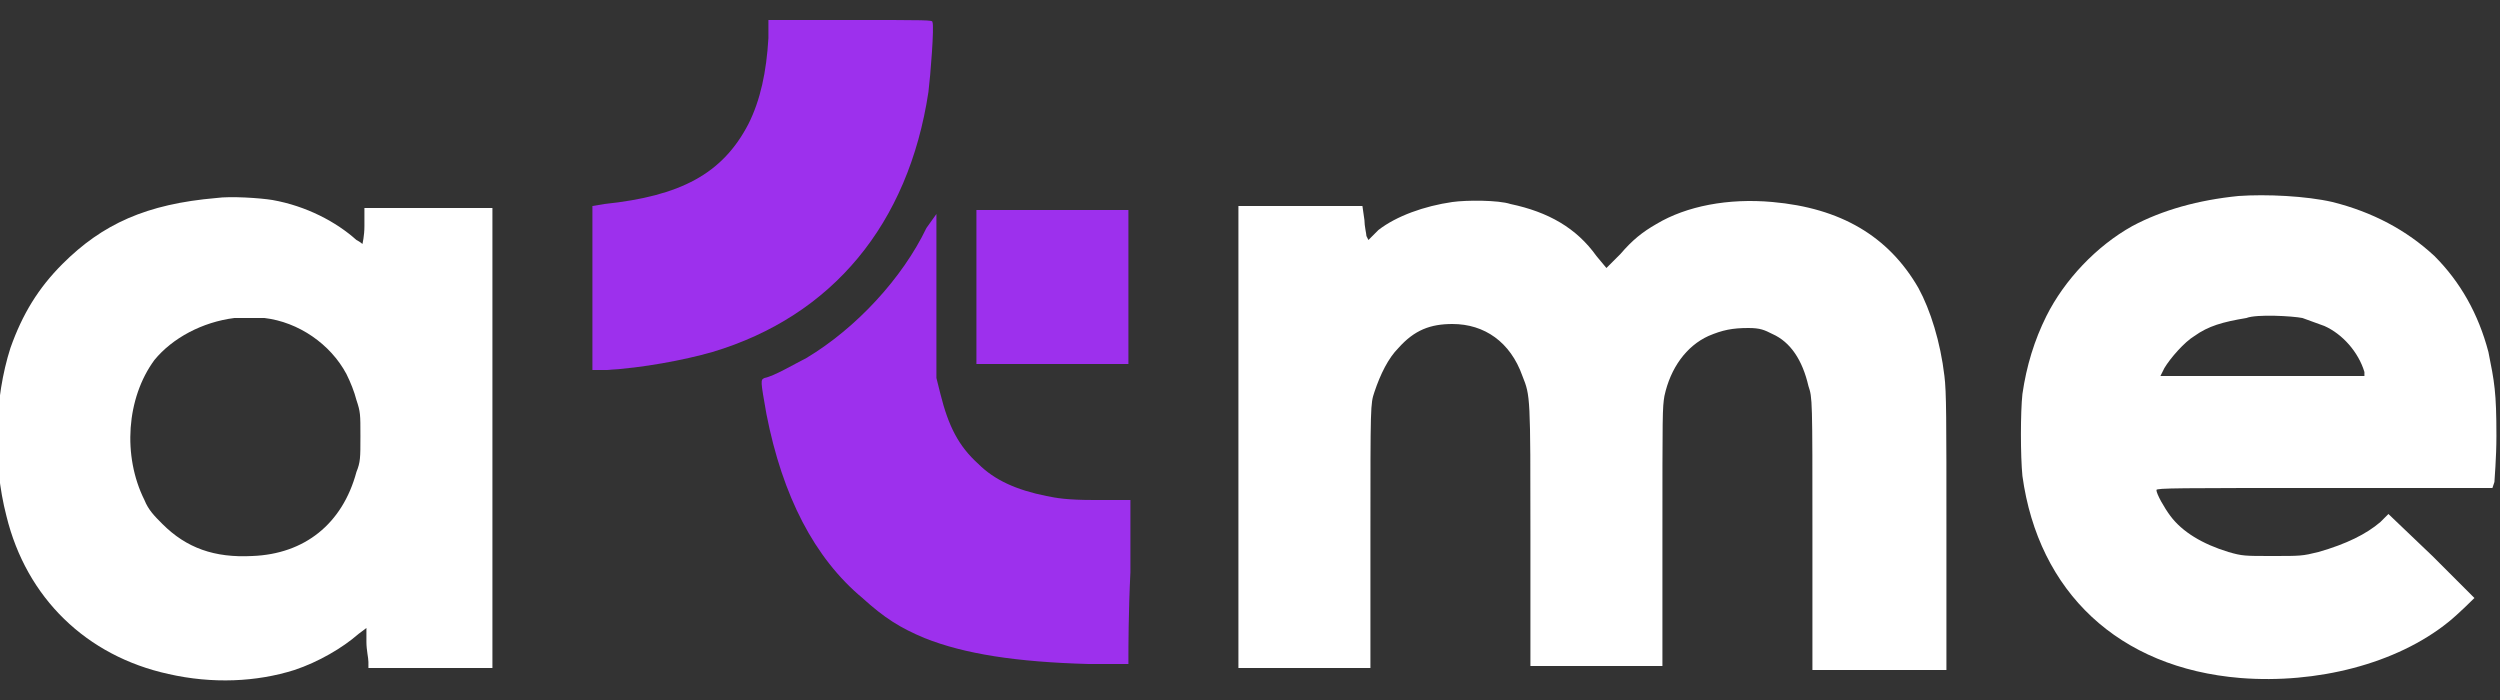
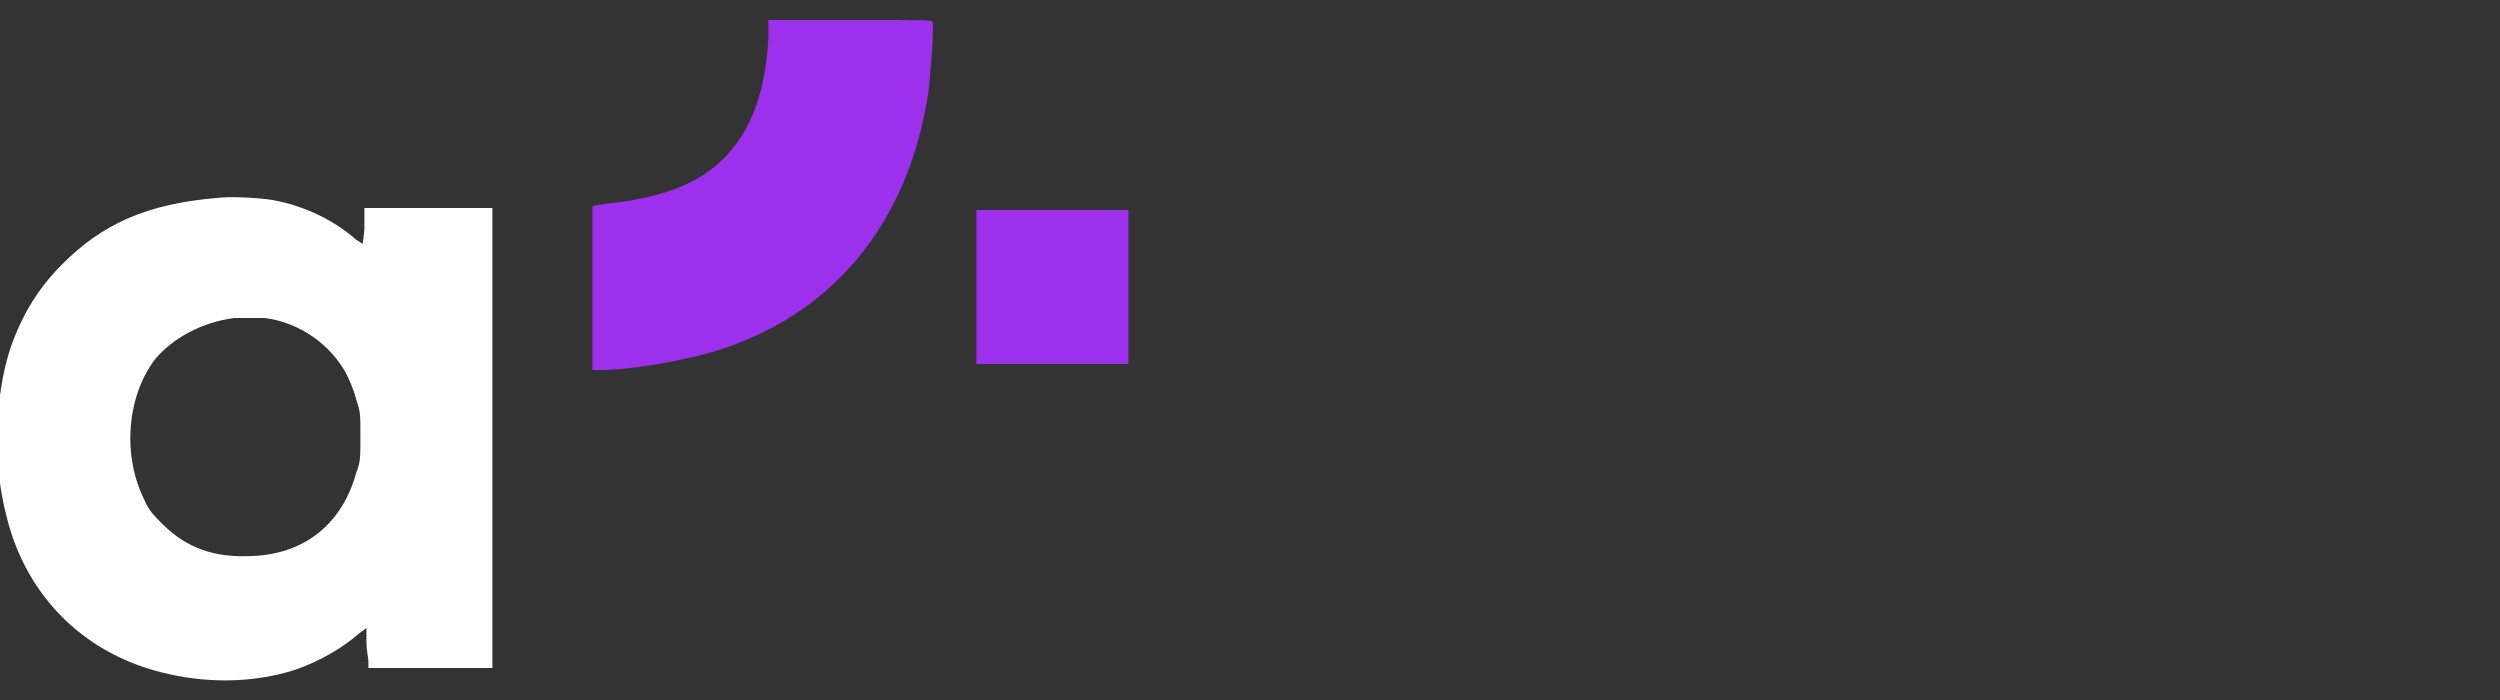
<svg xmlns="http://www.w3.org/2000/svg" xmlns:xlink="http://www.w3.org/1999/xlink" version="1.1" id="Слой_1" x="0px" y="0px" viewBox="0 0 125 35" style="enable-background:new 0 0 125 35;" xml:space="preserve">
  <rect x="0" y="0" width="125" height="35" fill="#333333" stroke="none" />
  <style type="text/css"> .st0{clip-path:url(#SVGID_2_);} .st1{fill:#9D30ED;} .st2{fill:#FFFFFF;} </style>
  <symbol id="logo" viewBox="-62.5 -16.6 125 33.2">
    <g>
      <defs>
        <rect id="SVGID_1_" x="-62.5" y="-16.6" width="125" height="33.2" />
      </defs>
      <clipPath id="SVGID_2_">
        <use xlink:href="#SVGID_1_" style="overflow:visible;" />
      </clipPath>
      <g class="st0">
        <path class="st1" d="M-23.9-15.6c-0.1,1.7-0.4,3.1-1,4.3c-1.3,2.5-3.4,3.6-7.2,4l-0.6,0.1v4.1V1L-32,1c1.8-0.1,3.9-0.5,5.3-0.9 c6-1.8,9.8-6.4,10.8-13c0.1-0.8,0.3-3.3,0.2-3.5c0-0.1-0.2-0.1-4.1-0.1h-4.1L-23.9-15.6z" />
-         <path class="st2" d="M49.6-7.7c-2,0.2-3.8,0.7-5.3,1.5c-1.8,1-3.4,2.7-4.3,4.5c-0.6,1.2-1,2.5-1.2,3.9c-0.1,0.9-0.1,3.1,0,4.1 c0.8,5.8,4.8,9.6,10.9,10.1c3.8,0.3,7.8-0.7,10.4-2.8c0.5-0.4,1.3-1.2,1.3-1.2c0,0-1-1-2.1-2.1l-2.2-2.1l-0.4,0.4 C56,9.2,55,9.7,53.6,10.1c-0.8,0.2-0.9,0.2-2.3,0.2c-1.4,0-1.5,0-2.2-0.2c-1.3-0.4-2.3-1-2.9-1.8c-0.3-0.4-0.7-1.1-0.7-1.3 c0-0.1,1.1-0.1,8.4-0.1h8.4l0.1-0.3c0-0.1,0.1-1.2,0.1-2.3c0-2.2-0.1-2.7-0.4-4.2c-0.5-1.9-1.4-3.5-2.7-4.8 C58-6,56.3-6.9,54.3-7.4C53-7.7,51-7.8,49.6-7.7z M52.8-1.6c0.3,0.1,0.8,0.3,1.1,0.4c0.9,0.4,1.7,1.3,2,2.3l0,0.2h-5.1h-5.1 l0.2-0.4c0.3-0.5,1-1.3,1.5-1.6c0.7-0.5,1.4-0.7,2.6-0.9C50.5-1.8,52.3-1.7,52.8-1.6z" />
        <path class="st2" d="M-51.5-7.6c-3.5,0.3-5.7,1.3-7.7,3.3c-1.2,1.2-2,2.5-2.6,4.2c-0.8,2.5-0.9,5.7-0.2,8.4c1,4.1,4,7,8.1,7.9 c2.2,0.5,4.4,0.4,6.3-0.2c1.2-0.4,2.4-1.1,3.2-1.8l0.4-0.3l0,0.7c0,0.4,0.1,0.8,0.1,1l0,0.3h3.1h3.1V4.4V-7.1h-3.2h-3.2l0,0.9 c0,0.5-0.1,0.9-0.1,0.9c0,0-0.1-0.1-0.3-0.2c-1-0.9-2.5-1.7-4.2-2C-49.3-7.6-50.8-7.7-51.5-7.6z M-49.1-1.6 c1.7,0.2,3.3,1.3,4.1,2.8c0.2,0.4,0.4,0.9,0.5,1.3c0.2,0.6,0.2,0.7,0.2,1.8c0,1.1,0,1.3-0.2,1.8c-0.7,2.6-2.6,4.1-5.2,4.2 c-1.9,0.1-3.3-0.4-4.5-1.6c-0.4-0.4-0.7-0.7-0.9-1.2c-1.1-2.2-0.9-5.1,0.5-7c0.9-1.1,2.4-1.9,4-2.1C-50.2-1.6-50-1.6-49.1-1.6z" />
-         <path class="st2" d="M10.3-7.4C8.9-7.2,7.5-6.7,6.6-6L6.1-5.5L6-5.7c0-0.1-0.1-0.5-0.1-0.8L5.8-7.2H2.7h-3.1V4.4v11.5h3.3h3.3 l0-6.6c0-6.6,0-6.6,0.2-7.2c0.3-0.9,0.7-1.7,1.2-2.2c0.8-0.9,1.6-1.2,2.7-1.2c1.6,0,2.9,0.9,3.5,2.6c0.4,1,0.4,1,0.4,8v6.5h3.3 h3.3V9.4c0-6.3,0-6.5,0.1-7.1c0.3-1.4,1.1-2.5,2.2-3c0.7-0.3,1.2-0.4,2-0.4c0.6,0,0.8,0.1,1.2,0.3c0.9,0.4,1.5,1.3,1.8,2.6 c0.2,0.6,0.2,0.6,0.2,7.4l0,6.8h3.3H35V9.1c0-5.7,0-7-0.1-7.8c-0.2-1.7-0.7-3.3-1.3-4.4c-1.5-2.6-3.9-4-7.3-4.3 c-2.2-0.2-4.3,0.2-5.8,1.1c-0.7,0.4-1.2,0.8-1.8,1.5L18-4.1l-0.5-0.6c-1-1.4-2.4-2.2-4.3-2.6C12.6-7.5,11-7.5,10.3-7.4z" />
        <path class="st1" d="M-13.5-3.2v3.9h3.8h3.8v-3.9V-7h-3.8h-3.8V-3.2z" />
-         <path class="st1" d="M-16-6.1c-1.2,2.5-3.5,5-6,6.5c-0.6,0.3-1.6,0.9-2.1,1c-0.2,0.1-0.2,0.1,0.1,1.8c0.8,4.1,2.4,7.2,4.8,9.2 c1.1,1,1.9,1.5,3.1,2c2,0.8,4.6,1.2,8.2,1.3l2,0v-0.5c0-0.2,0-2.1,0.1-4.1l0-3.6l-1.8,0c-1.4,0-1.9-0.1-2.4-0.2 c-1.5-0.3-2.6-0.8-3.4-1.6c-1-0.9-1.5-1.9-1.9-3.5l-0.2-0.8l0-4.1l0-4.1L-16-6.1z" />
      </g>
    </g>
  </symbol>
  <use xlink:href="#logo" width="125" height="33.2" x="-62.5" y="-16.6" transform="matrix(1 0 0 1 62.321 17.5)" style="overflow:visible;" />
</svg>